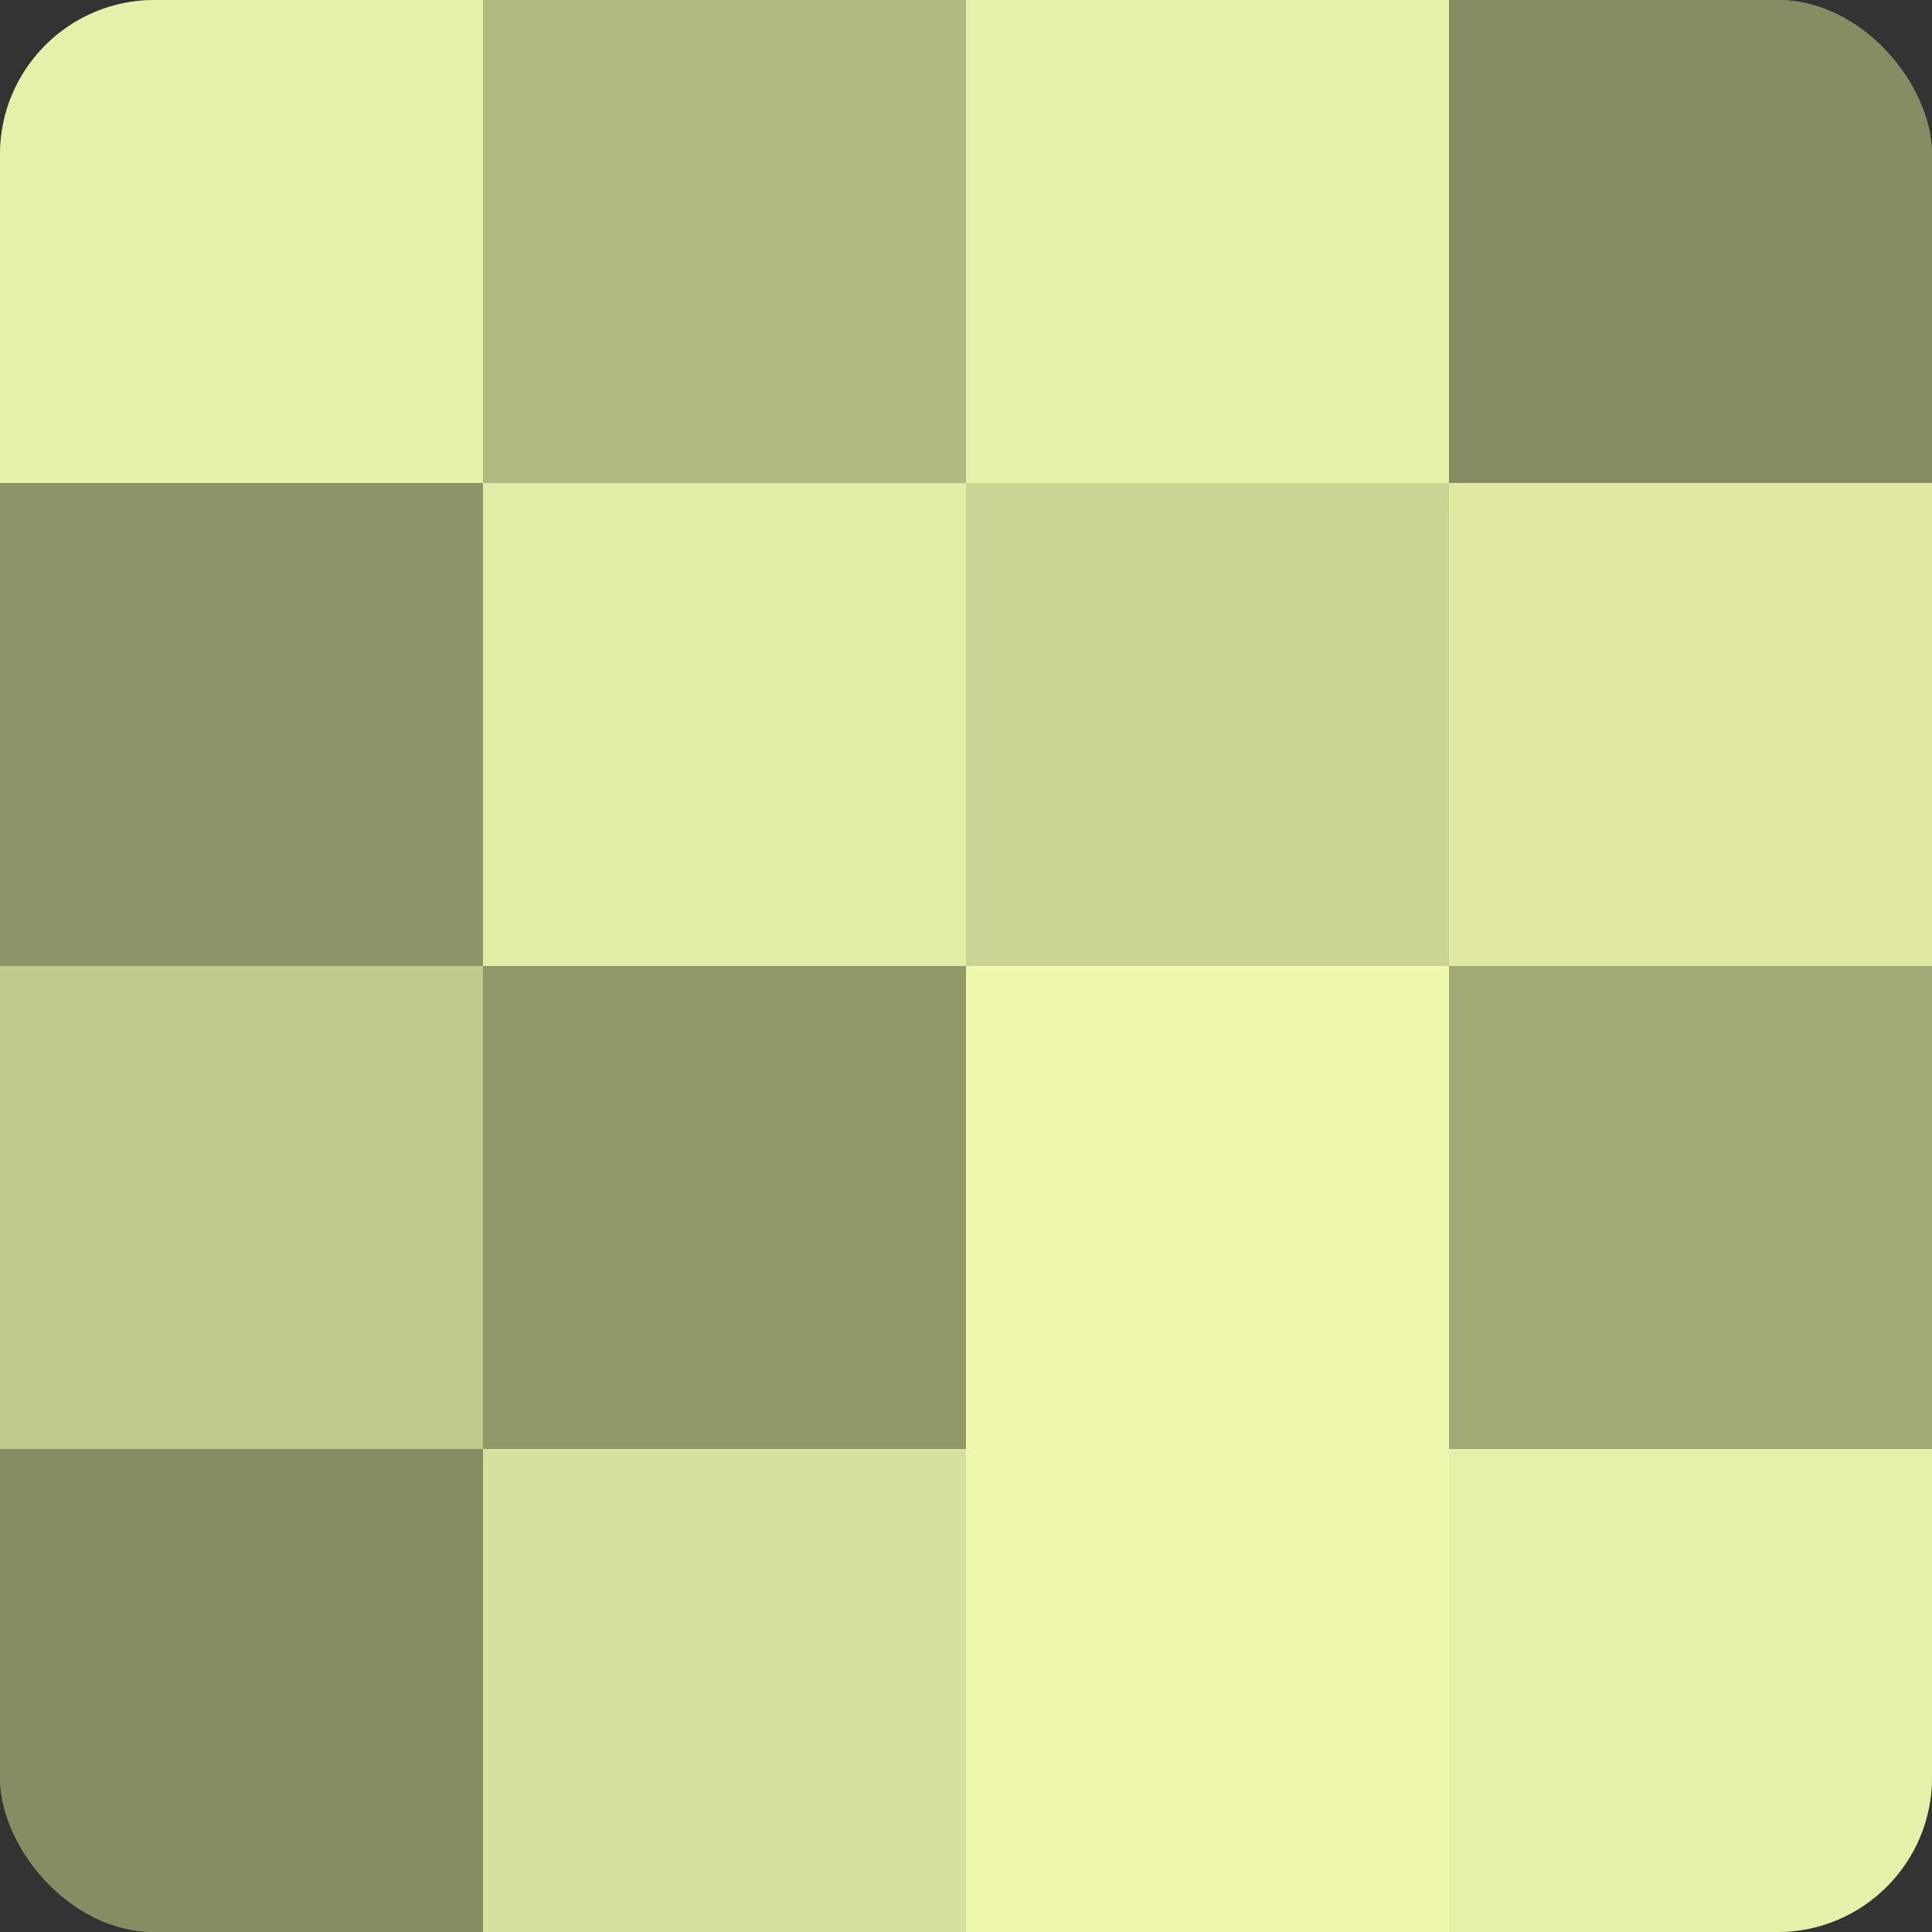
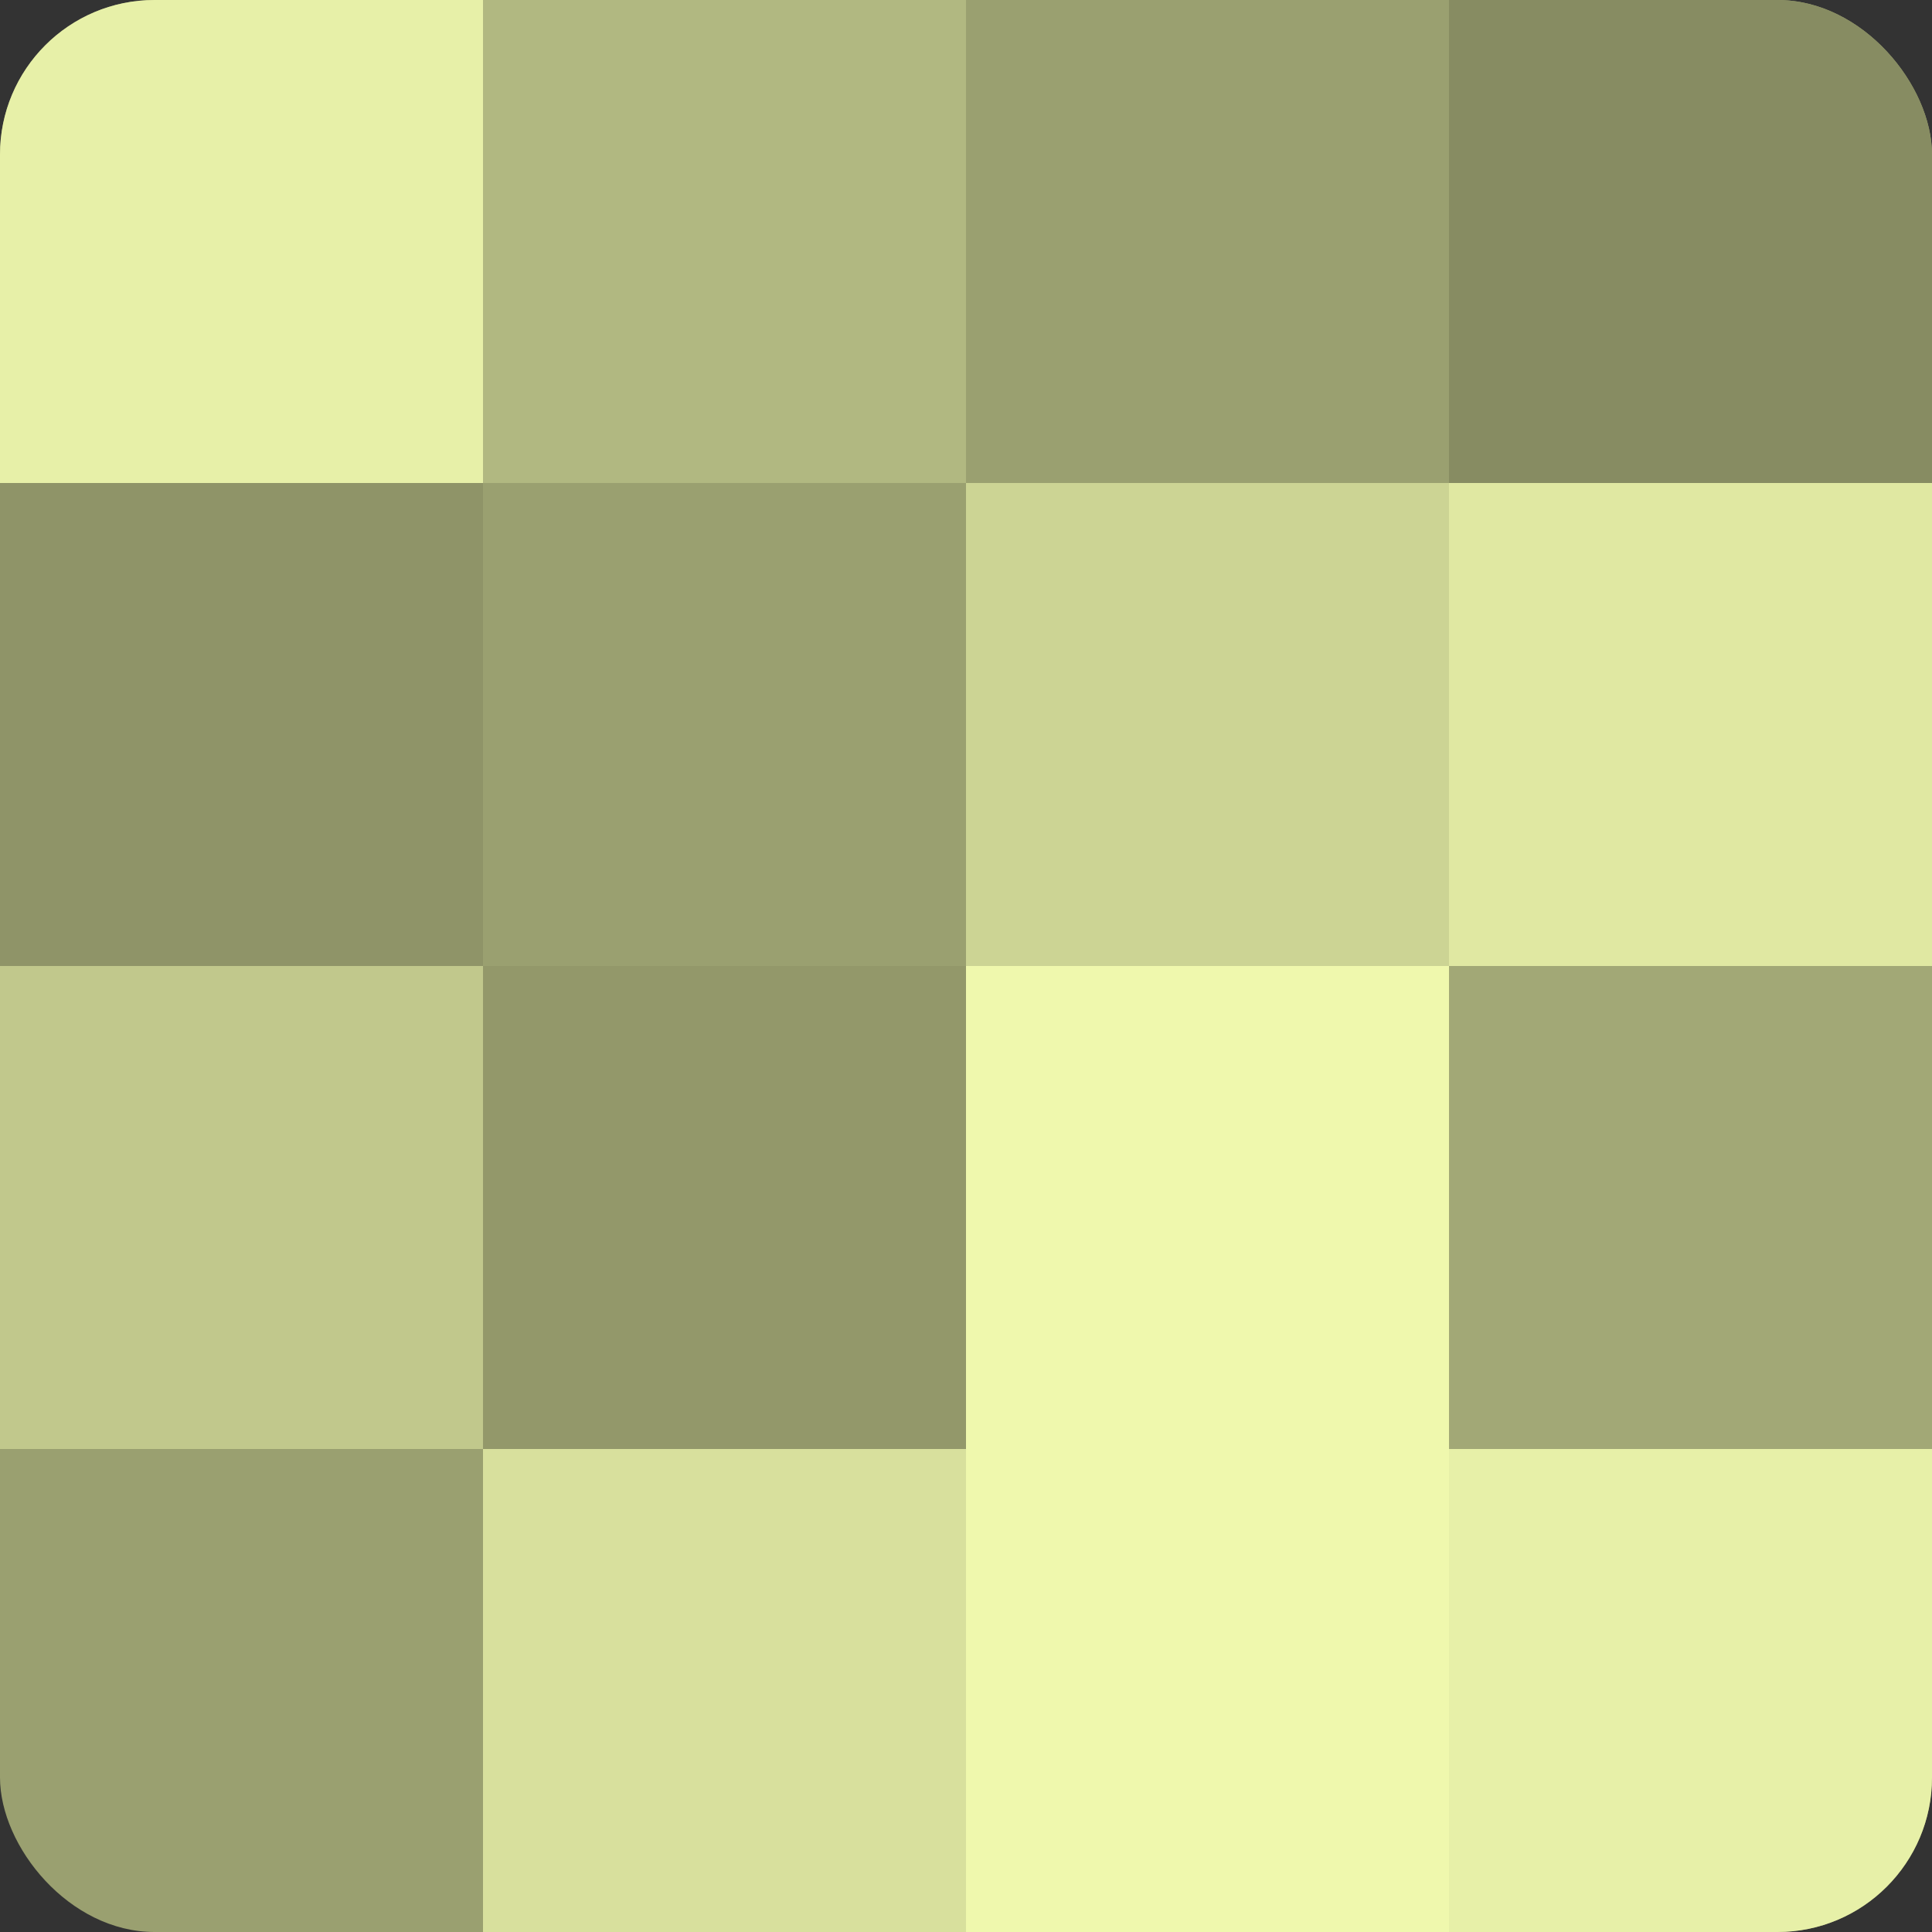
<svg xmlns="http://www.w3.org/2000/svg" width="60" height="60" viewBox="0 0 100 100" preserveAspectRatio="xMidYMid meet">
  <rect x="0" y="0" width="100" height="100" fill="#333333" stroke="none" />
  <defs>
    <clipPath id="c" width="100" height="100">
      <rect width="100" height="100" rx="8" ry="8" />
    </clipPath>
  </defs>
  <g clip-path="url(#c)">
    <rect width="100" height="100" fill="#9aa070" />
    <rect width="25" height="25" fill="#e7f0a8" />
    <rect y="25" width="25" height="25" fill="#8f9468" />
    <rect y="50" width="25" height="25" fill="#c1c88c" />
-     <rect y="75" width="25" height="25" fill="#878c62" />
    <rect x="25" width="25" height="25" fill="#b1b881" />
-     <rect x="25" y="25" width="25" height="25" fill="#e3eca5" />
    <rect x="25" y="50" width="25" height="25" fill="#93986a" />
    <rect x="25" y="75" width="25" height="25" fill="#d8e09d" />
-     <rect x="50" width="25" height="25" fill="#e7f0a8" />
    <rect x="50" y="25" width="25" height="25" fill="#ccd494" />
    <rect x="50" y="50" width="25" height="25" fill="#eff8ad" />
    <rect x="50" y="75" width="25" height="25" fill="#eff8ad" />
    <rect x="75" width="25" height="25" fill="#878c62" />
    <rect x="75" y="25" width="25" height="25" fill="#e0e8a2" />
    <rect x="75" y="50" width="25" height="25" fill="#a2a876" />
    <rect x="75" y="75" width="25" height="25" fill="#e7f0a8" />
  </g>
</svg>